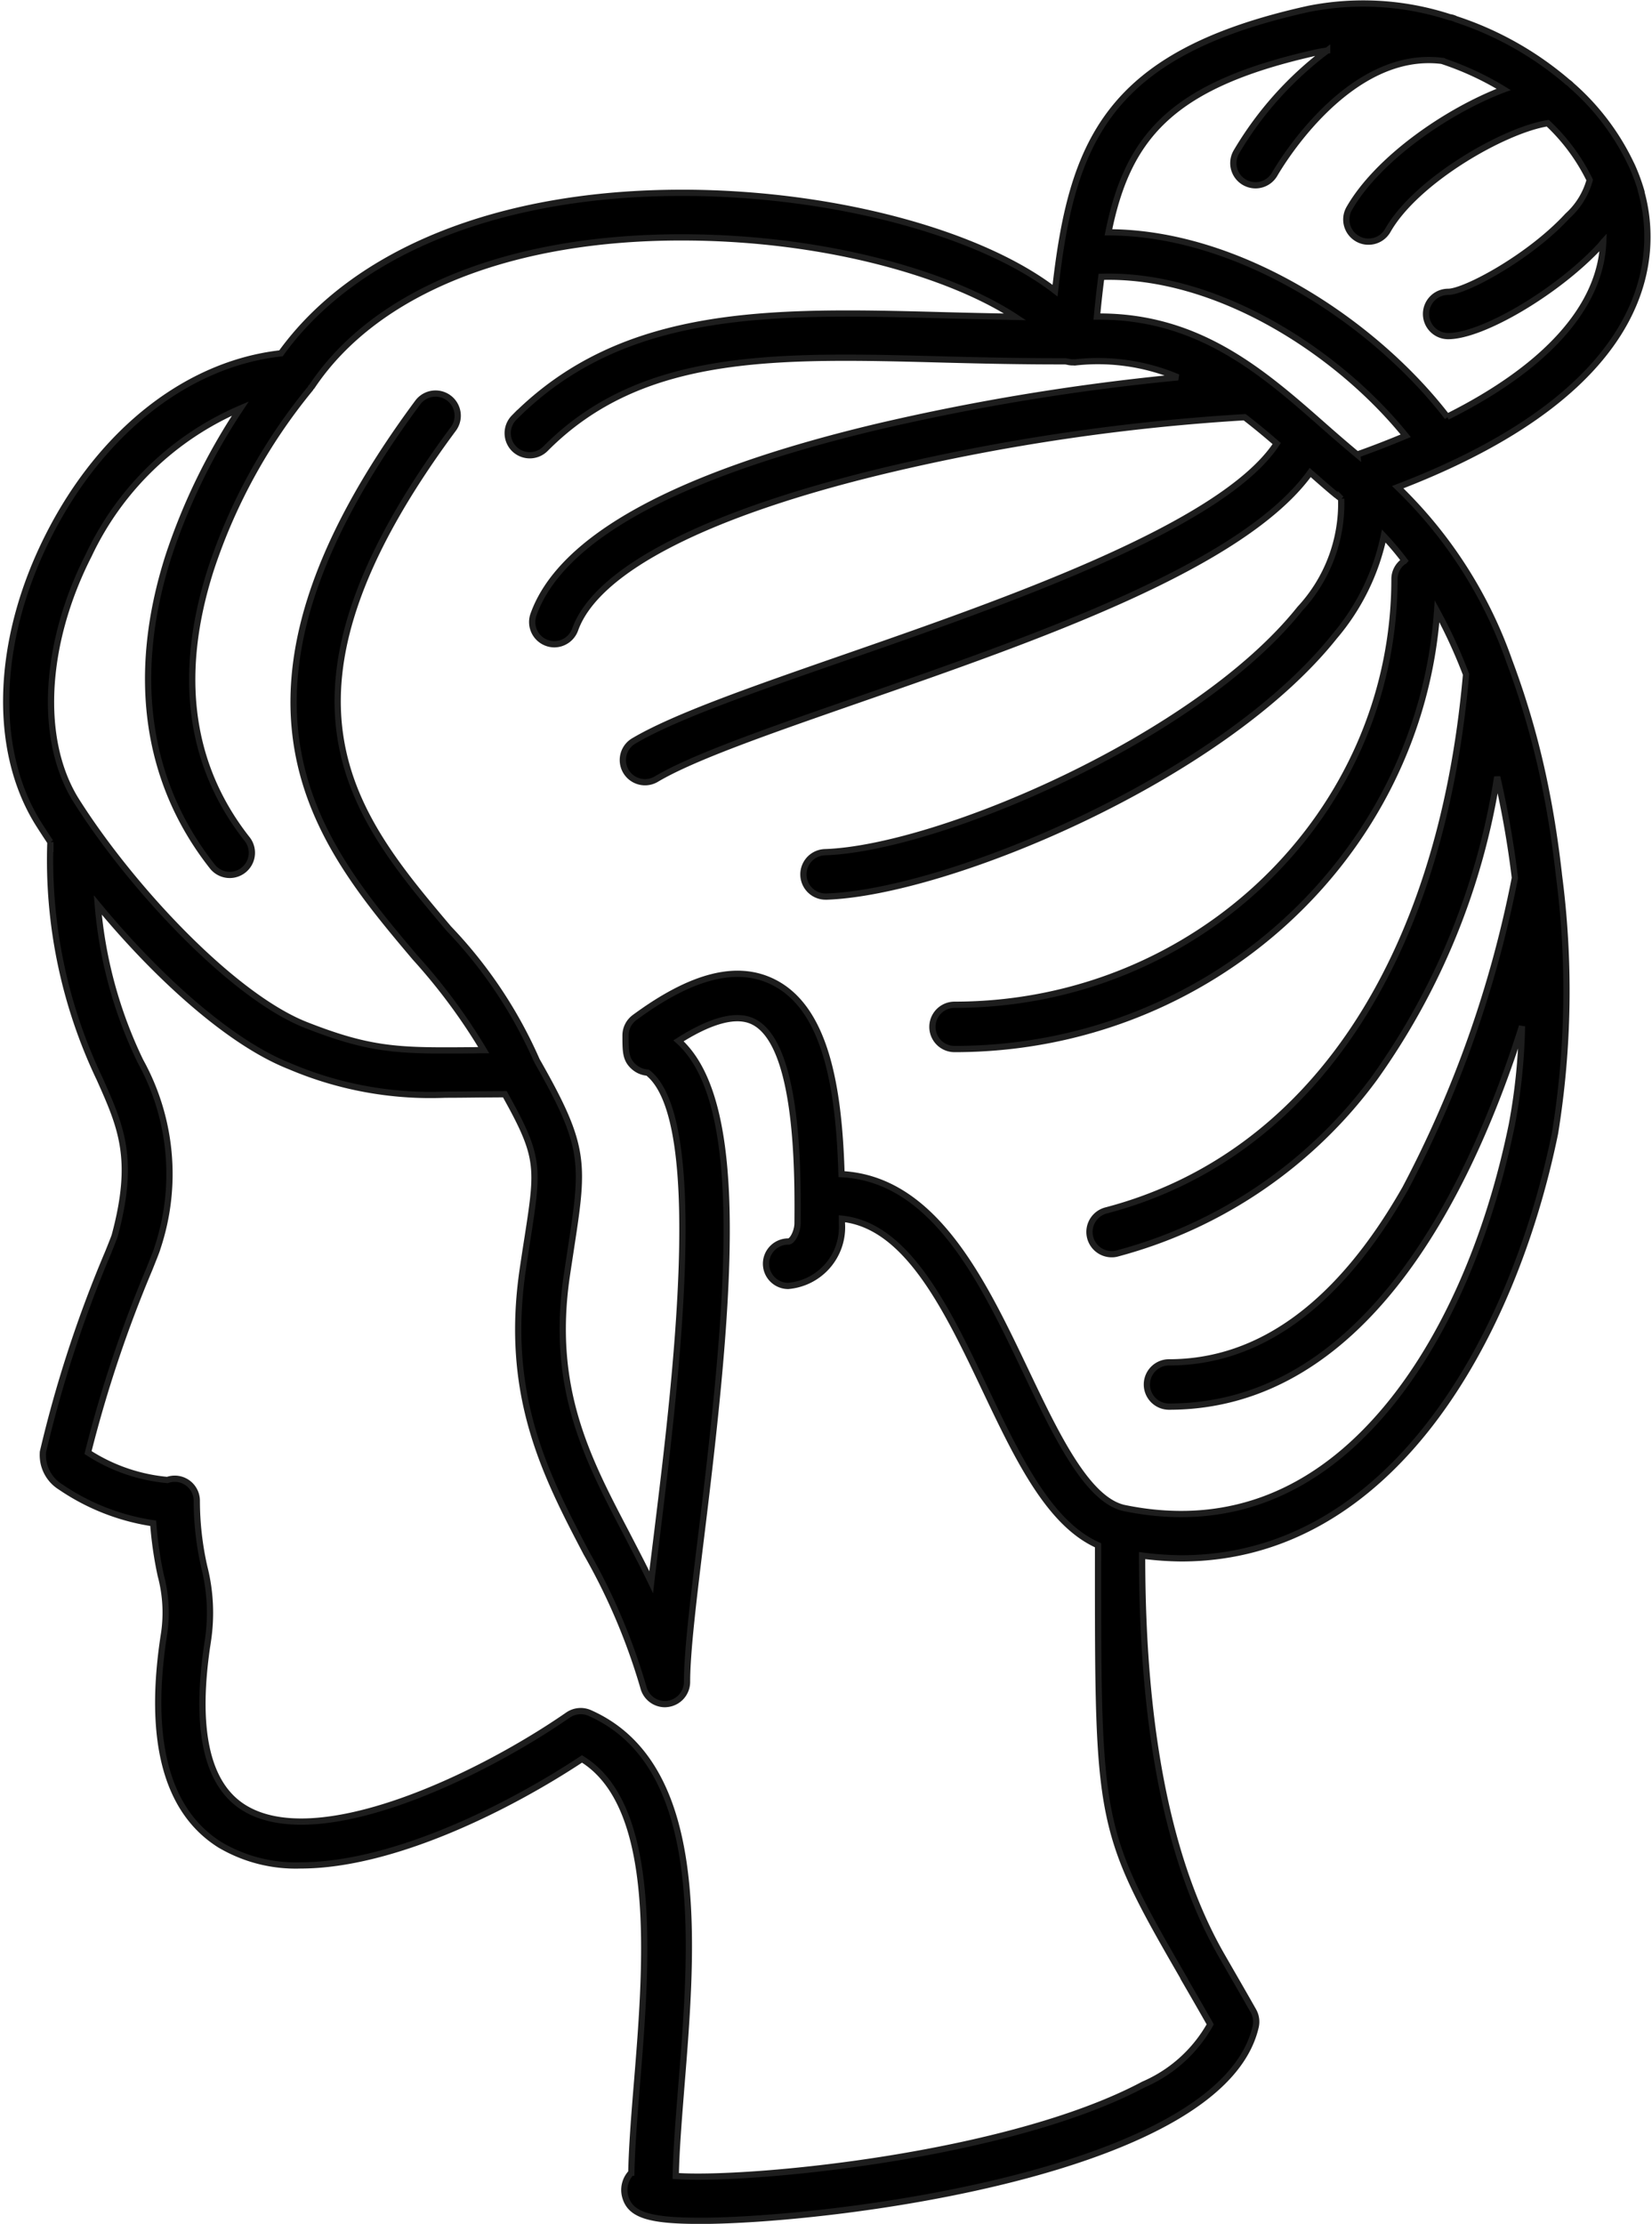
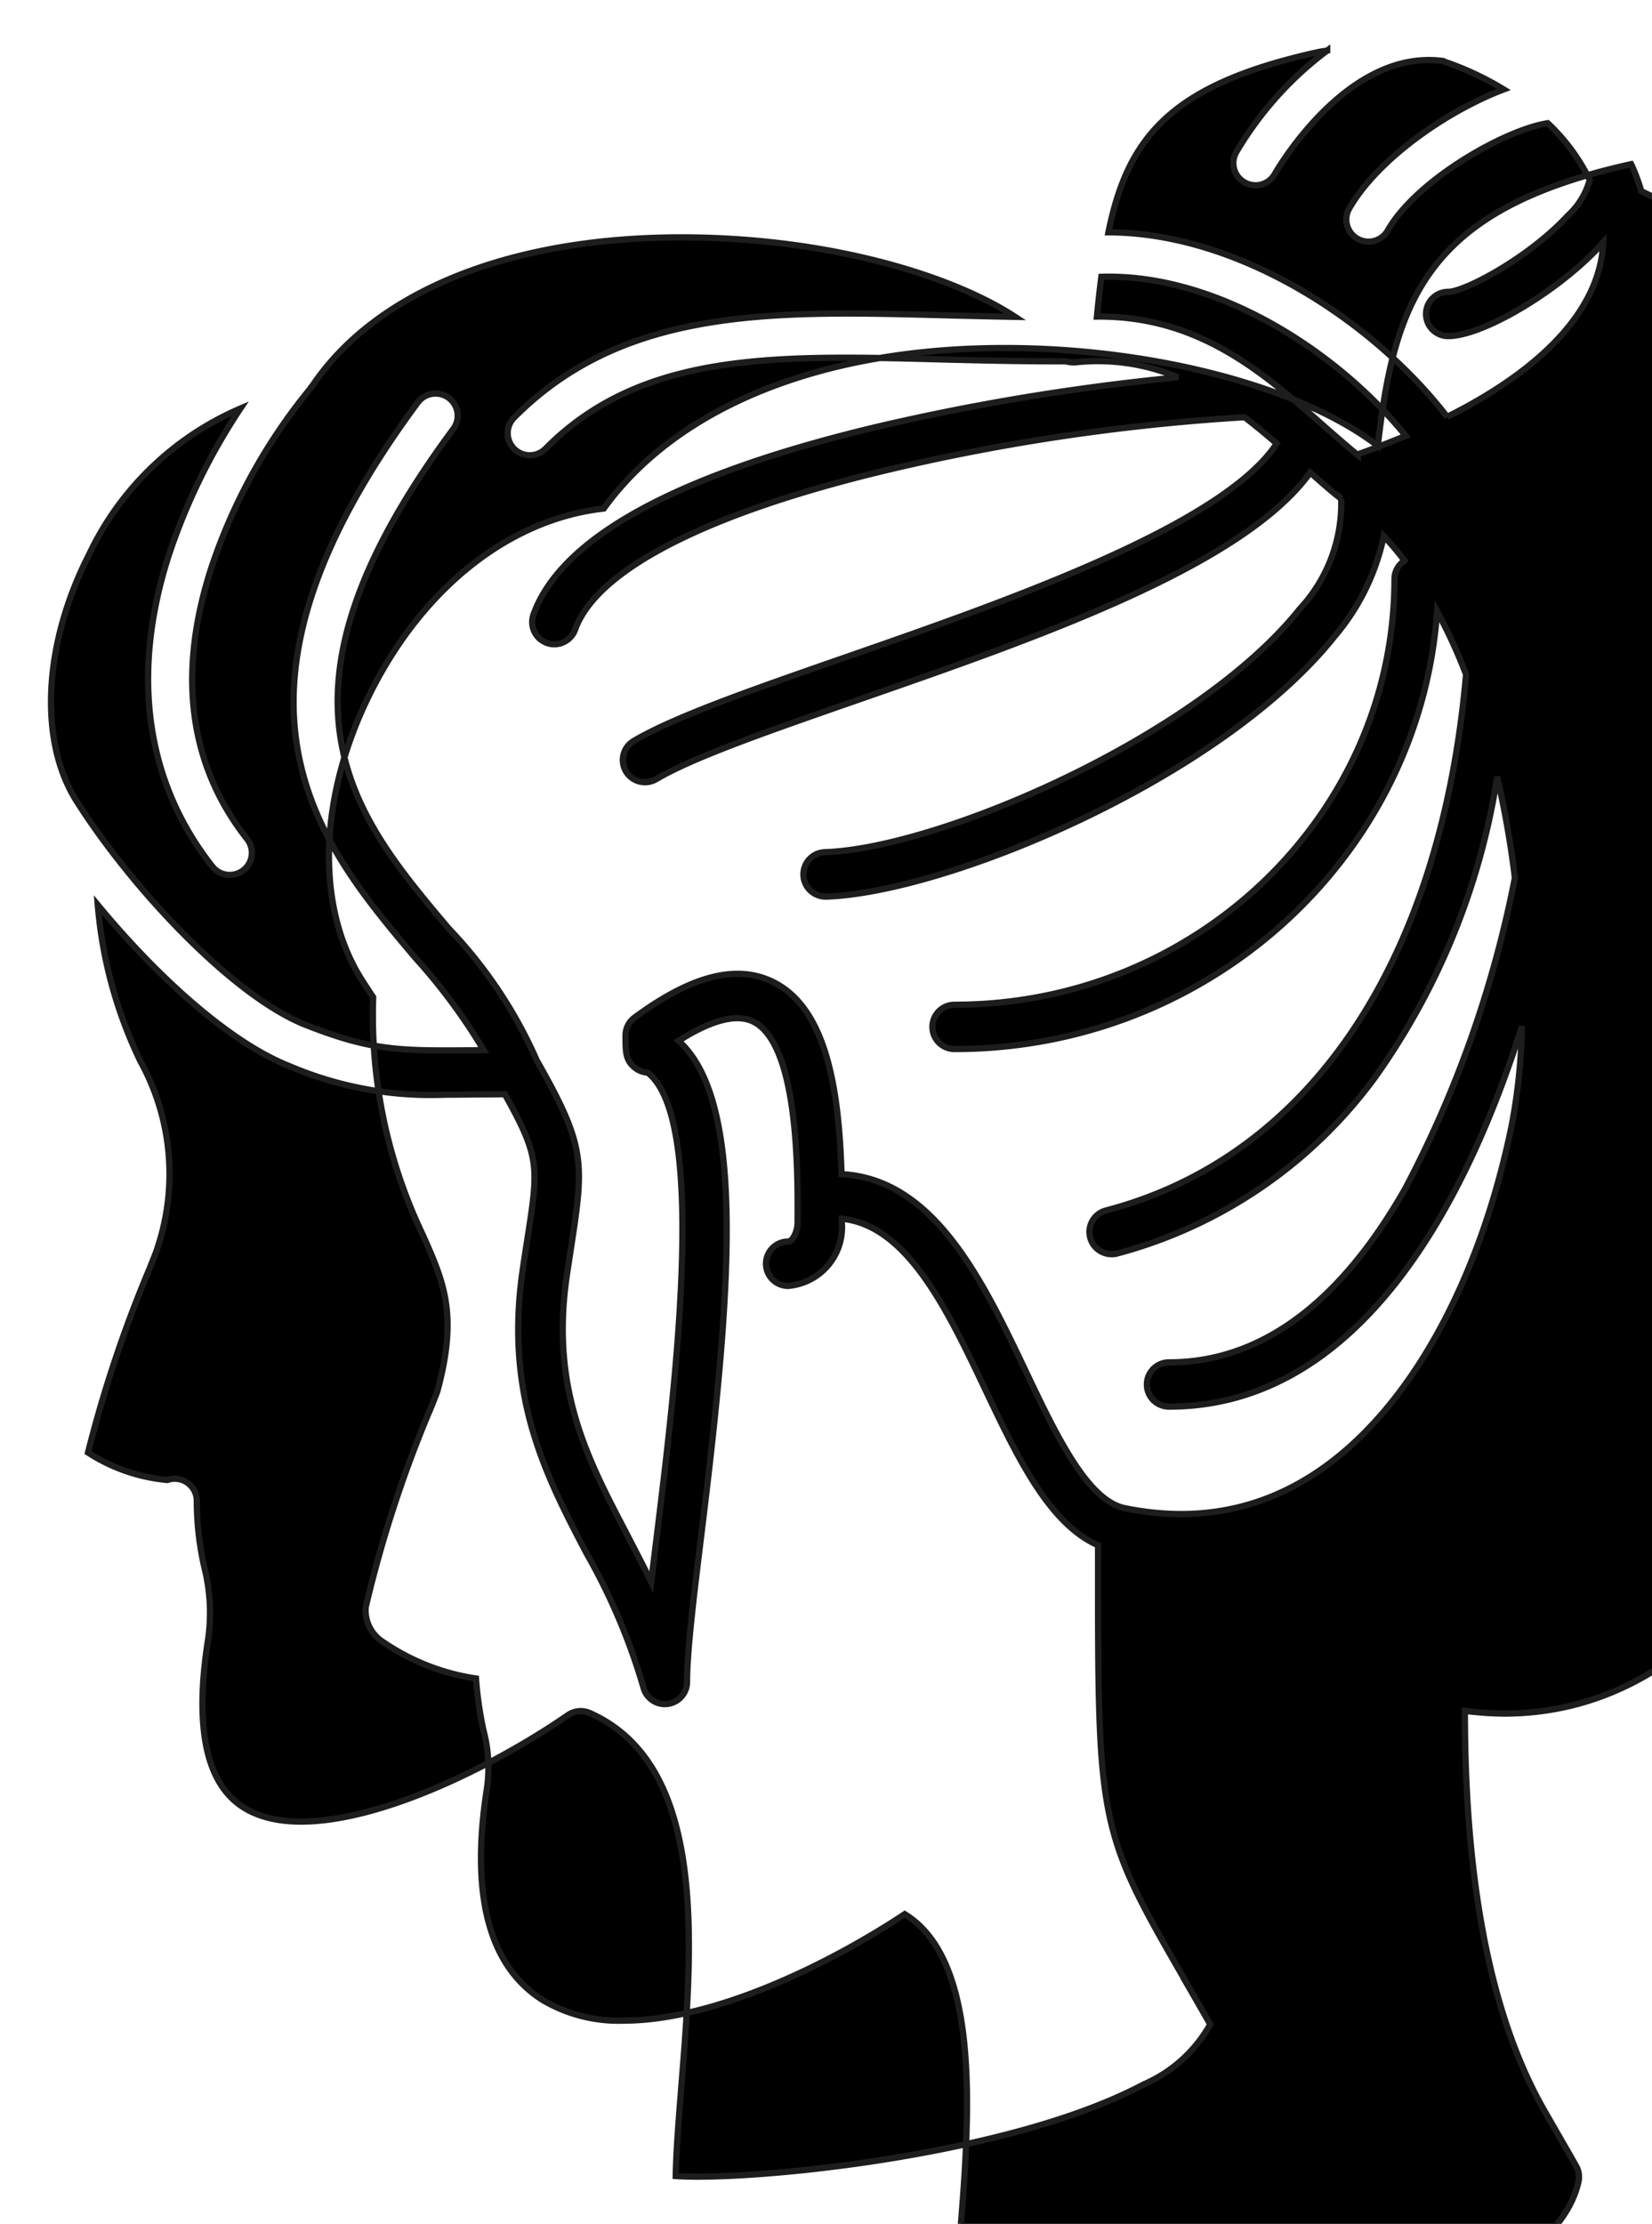
<svg xmlns="http://www.w3.org/2000/svg" viewBox="0 0 79.295 106.694" height="106.694" width="79.295">
-   <path stroke-width="0.3" stroke="#1d1d1d" transform="translate(-251.998 -130.384)" d="M330.779,139.556a9.21,9.21,0,0,0-.446-1.211c-.016-.032-.026-.058-.042-.085a11.646,11.646,0,0,0-2.863-3.781,1.029,1.029,0,0,0-.181-.154,15.777,15.777,0,0,0-5.369-3.022.986.986,0,0,0-.239-.085.147.147,0,0,1-.048-.005,13.415,13.415,0,0,0-6.793-.4c-9.687,2.14-11.365,6.394-12.157,13.517-3.537-2.735-10.505-4.658-17.706-4.695h-.218c-8.737,0-15.695,2.8-19.232,7.7-4.44.494-8.572,3.686-11.126,8.689-2.565,5.019-2.751,10.356-.489,13.92.175.276.356.552.547.839a24.348,24.348,0,0,0,2.369,11.371c1.03,2.31,1.71,3.835.717,7.515-.032.1-.175.457-.313.8a59.046,59.046,0,0,0-3.128,9.56.179.179,0,0,0-.005.053,1.8,1.8,0,0,0,.855,1.646,10.665,10.665,0,0,0,4.44,1.737,18.138,18.138,0,0,0,.361,2.5,6.874,6.874,0,0,1,.165,2.772c-.807,5.115.1,8.535,2.677,10.155a7.149,7.149,0,0,0,3.866.988c4.472,0,10.054-2.82,13.511-5.109,3.718,2.278,3.1,9.921,2.64,15.566-.128,1.551-.244,3.022-.271,4.281a1.2,1.2,0,0,0-.3,1.121c.223.887,1.1,1.19,3.537,1.19h.367c6.485-.074,24.777-2.411,26.364-9.31a1.068,1.068,0,0,0-.112-.765c-.547-.967-1.046-1.822-1.487-2.592q-3.856-6.668-3.851-19.236v-.011a15.277,15.277,0,0,0,1.88.133c10.091,0,15.934-10.59,17.94-20.4a42.753,42.753,0,0,0,.186-12.385c-.005-.032-.005-.069-.01-.1-.149-1.285-.34-2.592-.6-3.9a39.159,39.159,0,0,0-1.747-6.193c-.005-.011-.005-.016-.011-.027a21.445,21.445,0,0,0-5.369-8.386c12.741-4.886,12.444-11.5,11.684-14.192ZM317.147,152.2c-.521-.435-1.041-.882-1.546-1.328-2.985-2.634-6.07-5.343-10.951-5.3.064-.669.133-1.3.212-1.907,5.5-.17,11.307,3.548,14.61,7.626-.738.308-1.508.611-2.326.9Zm-8.312,73.127c.383.659.8,1.381,1.253,2.178a6.7,6.7,0,0,1-3.2,2.884c-6.5,3.463-18.971,4.637-22.455,4.392.021-1.216.143-2.7.266-4.27.558-6.883,1.248-15.454-4.4-17.946a1.076,1.076,0,0,0-1.036.1c-4.334,3-12.056,6.644-15.572,4.435-1.8-1.131-2.369-3.829-1.71-8.025a8.946,8.946,0,0,0-.181-3.526,14.4,14.4,0,0,1-.356-3.16,1.059,1.059,0,0,0-1.413-1,8.4,8.4,0,0,1-3.808-1.317,60.839,60.839,0,0,1,2.948-8.811c.271-.68.351-.876.388-1.014a11.193,11.193,0,0,0-.823-8.954,21.232,21.232,0,0,1-2.045-7.494c2.778,3.367,6.283,6.586,9.209,7.738a17.246,17.246,0,0,0,7.472,1.365c.446,0,.924-.005,1.439-.011.435-.005.913-.005,1.418-.011,1.689,3.017,1.62,3.484,1.094,6.883-.074.467-.154.988-.239,1.567-.876,6.044,1.126,9.868,3.064,13.57a29.778,29.778,0,0,1,2.735,6.442,1.067,1.067,0,0,0,1.03.8,1.121,1.121,0,0,0,.133-.011,1.066,1.066,0,0,0,.929-1.057c0-1.45.319-4.063.691-7.1,1.37-11.164,2.225-20.675-1.1-23.655,1.237-.786,2.65-1.4,3.606-.913,2.172,1.1,2.124,7.329,2.108,9.671-.005.393-.244.871-.441.871h-.005a1.065,1.065,0,0,0-.005,2.13,2.825,2.825,0,0,0,2.581-2.985v-.239c3.128.319,5.045,4.323,6.894,8.221,1.567,3.3,3.064,6.41,5.4,7.446v.5c-.005,12.89-.005,13.139,4.137,20.3Zm10.58-68.039a1.04,1.04,0,0,0-.483.871c0,11.265-9.475,20.43-21.116,20.43a1.062,1.062,0,1,0,0,2.124c12.279,0,22.333-9.289,23.161-21a25.036,25.036,0,0,1,1.391,3.027c-1.211,13.782-7.494,23.15-17.276,25.716a1.067,1.067,0,0,0,.271,2.1.949.949,0,0,0,.271-.037,22.506,22.506,0,0,0,12.343-8.418,33.727,33.727,0,0,0,5.885-14.446,46.516,46.516,0,0,1,.85,4.844,54.111,54.111,0,0,1-5.263,14.908c-3.149,5.534-6.963,8.338-11.339,8.338a1.062,1.062,0,0,0,0,2.124c9.284,0,14.356-10.07,16.942-18.248a28.427,28.427,0,0,1-.483,4.706c-1.179,5.773-3.457,10.776-6.416,14.09-3.4,3.819-7.5,5.274-12.167,4.323-1.8-.366-3.3-3.521-4.753-6.57-2.071-4.35-4.4-9.225-8.843-9.454-.122-4.212-.77-7.94-3.245-9.2-1.753-.892-3.941-.34-6.692,1.689a1.069,1.069,0,0,0-.43.855c0,.775,0,1.163.414,1.519a1.111,1.111,0,0,0,.648.266c2.889,2.241,1.328,14.983.483,21.876-.111.9-.218,1.763-.313,2.571-.393-.818-.807-1.6-1.211-2.385-1.864-3.558-3.622-6.915-2.847-12.274.085-.574.165-1.083.234-1.546.611-3.967.648-4.759-1.668-8.827a21.817,21.817,0,0,0-4.222-6.325c-4.6-5.444-9.353-11.073.218-23.974a1.063,1.063,0,0,0-1.71-1.264c-10.569,14.26-4.785,21.11-.133,26.619a27.933,27.933,0,0,1,3.3,4.451c-.143,0-.281,0-.42.005-3.585.032-4.923.042-8.11-1.211-3.5-1.376-8.349-6.543-11.01-10.739-1.832-2.889-1.6-7.526.589-11.817a14.258,14.258,0,0,1,7.271-7.021,29.42,29.42,0,0,0-3.447,7.069c-1.827,5.7-1.094,10.866,2.119,14.924a1.063,1.063,0,0,0,1.668-1.317c-2.788-3.526-3.383-7.887-1.758-12.959a26.929,26.929,0,0,1,4.775-8.673.317.317,0,0,0,.032-.058c.016-.021.037-.027.048-.048,3.064-4.589,9.613-7.2,17.962-7.149,6.814.037,12.715,1.8,15.789,3.813q-1.681-.032-3.3-.074c-8.3-.223-15.466-.414-20.75,4.907a1.064,1.064,0,0,0,.005,1.5,1.064,1.064,0,0,0,1.5-.005c4.637-4.674,11.052-4.5,19.183-4.281,1.859.048,3.787.09,5.784.085.032.011.069.011.106.021a.941.941,0,0,0,.271.027.3.3,0,0,0,.069.005,9.872,9.872,0,0,1,4.95.717,109.528,109.528,0,0,0-14.43,2.369c-9.634,2.294-15.189,5.327-16.507,9.013a1.065,1.065,0,0,0,.643,1.36,1.049,1.049,0,0,0,.356.064,1.071,1.071,0,0,0,1-.706c1.03-2.884,6.357-5.6,14.992-7.658A100.451,100.451,0,0,1,311.74,150.4c.52.4,1.03.823,1.54,1.264-2.608,3.967-13.039,7.595-20.776,10.282-4.355,1.514-8.115,2.82-10.091,3.989a1.063,1.063,0,0,0,1.089,1.827c1.79-1.062,5.46-2.332,9.7-3.808,8.7-3.022,18.461-6.421,21.685-10.9.42.366.828.733,1.259,1.083.016.016.037.016.053.032s.021.027.037.037c.048.032.09.074.138.106a7.425,7.425,0,0,1-1.986,5.284c-4.918,6.166-17.3,11.477-22.779,11.673a1.065,1.065,0,0,0,.037,2.13h.037c5.837-.212,18.934-5.667,24.367-12.476a10.88,10.88,0,0,0,2.368-4.822,14.532,14.532,0,0,1,1,1.184Zm2.055-6.894c-3.51-4.562-10-8.853-16.268-8.864.935-4.621,3.059-7.1,10.059-8.646.143-.032.3-.048.441-.074a16.641,16.641,0,0,0-4.36,4.865,1.062,1.062,0,0,0,.388,1.455,1.079,1.079,0,0,0,.531.143,1.061,1.061,0,0,0,.919-.531c.361-.621,3.622-5.986,8.03-5.438a14.175,14.175,0,0,1,2.963,1.37c-2.746,1.041-6.065,3.357-7.414,5.715a1.063,1.063,0,0,0,.4,1.45,1.039,1.039,0,0,0,.526.138,1.057,1.057,0,0,0,.924-.536c1.37-2.406,5.6-4.822,7.68-5.146a9.337,9.337,0,0,1,2.013,2.725,3.589,3.589,0,0,1-1.057,1.716c-1.843,2-4.934,3.649-5.736,3.649a1.062,1.062,0,1,0,0,2.124c1.662,0,5.279-2.146,7.3-4.334.053-.059.09-.117.143-.175-.122,3.091-2.724,6-7.488,8.381Z" id="noun-hair-7088602" />
+   <path stroke-width="0.3" stroke="#1d1d1d" transform="translate(-251.998 -130.384)" d="M330.779,139.556a9.21,9.21,0,0,0-.446-1.211c-.016-.032-.026-.058-.042-.085c-9.687,2.14-11.365,6.394-12.157,13.517-3.537-2.735-10.505-4.658-17.706-4.695h-.218c-8.737,0-15.695,2.8-19.232,7.7-4.44.494-8.572,3.686-11.126,8.689-2.565,5.019-2.751,10.356-.489,13.92.175.276.356.552.547.839a24.348,24.348,0,0,0,2.369,11.371c1.03,2.31,1.71,3.835.717,7.515-.032.1-.175.457-.313.8a59.046,59.046,0,0,0-3.128,9.56.179.179,0,0,0-.005.053,1.8,1.8,0,0,0,.855,1.646,10.665,10.665,0,0,0,4.44,1.737,18.138,18.138,0,0,0,.361,2.5,6.874,6.874,0,0,1,.165,2.772c-.807,5.115.1,8.535,2.677,10.155a7.149,7.149,0,0,0,3.866.988c4.472,0,10.054-2.82,13.511-5.109,3.718,2.278,3.1,9.921,2.64,15.566-.128,1.551-.244,3.022-.271,4.281a1.2,1.2,0,0,0-.3,1.121c.223.887,1.1,1.19,3.537,1.19h.367c6.485-.074,24.777-2.411,26.364-9.31a1.068,1.068,0,0,0-.112-.765c-.547-.967-1.046-1.822-1.487-2.592q-3.856-6.668-3.851-19.236v-.011a15.277,15.277,0,0,0,1.88.133c10.091,0,15.934-10.59,17.94-20.4a42.753,42.753,0,0,0,.186-12.385c-.005-.032-.005-.069-.01-.1-.149-1.285-.34-2.592-.6-3.9a39.159,39.159,0,0,0-1.747-6.193c-.005-.011-.005-.016-.011-.027a21.445,21.445,0,0,0-5.369-8.386c12.741-4.886,12.444-11.5,11.684-14.192ZM317.147,152.2c-.521-.435-1.041-.882-1.546-1.328-2.985-2.634-6.07-5.343-10.951-5.3.064-.669.133-1.3.212-1.907,5.5-.17,11.307,3.548,14.61,7.626-.738.308-1.508.611-2.326.9Zm-8.312,73.127c.383.659.8,1.381,1.253,2.178a6.7,6.7,0,0,1-3.2,2.884c-6.5,3.463-18.971,4.637-22.455,4.392.021-1.216.143-2.7.266-4.27.558-6.883,1.248-15.454-4.4-17.946a1.076,1.076,0,0,0-1.036.1c-4.334,3-12.056,6.644-15.572,4.435-1.8-1.131-2.369-3.829-1.71-8.025a8.946,8.946,0,0,0-.181-3.526,14.4,14.4,0,0,1-.356-3.16,1.059,1.059,0,0,0-1.413-1,8.4,8.4,0,0,1-3.808-1.317,60.839,60.839,0,0,1,2.948-8.811c.271-.68.351-.876.388-1.014a11.193,11.193,0,0,0-.823-8.954,21.232,21.232,0,0,1-2.045-7.494c2.778,3.367,6.283,6.586,9.209,7.738a17.246,17.246,0,0,0,7.472,1.365c.446,0,.924-.005,1.439-.011.435-.005.913-.005,1.418-.011,1.689,3.017,1.62,3.484,1.094,6.883-.074.467-.154.988-.239,1.567-.876,6.044,1.126,9.868,3.064,13.57a29.778,29.778,0,0,1,2.735,6.442,1.067,1.067,0,0,0,1.03.8,1.121,1.121,0,0,0,.133-.011,1.066,1.066,0,0,0,.929-1.057c0-1.45.319-4.063.691-7.1,1.37-11.164,2.225-20.675-1.1-23.655,1.237-.786,2.65-1.4,3.606-.913,2.172,1.1,2.124,7.329,2.108,9.671-.005.393-.244.871-.441.871h-.005a1.065,1.065,0,0,0-.005,2.13,2.825,2.825,0,0,0,2.581-2.985v-.239c3.128.319,5.045,4.323,6.894,8.221,1.567,3.3,3.064,6.41,5.4,7.446v.5c-.005,12.89-.005,13.139,4.137,20.3Zm10.58-68.039a1.04,1.04,0,0,0-.483.871c0,11.265-9.475,20.43-21.116,20.43a1.062,1.062,0,1,0,0,2.124c12.279,0,22.333-9.289,23.161-21a25.036,25.036,0,0,1,1.391,3.027c-1.211,13.782-7.494,23.15-17.276,25.716a1.067,1.067,0,0,0,.271,2.1.949.949,0,0,0,.271-.037,22.506,22.506,0,0,0,12.343-8.418,33.727,33.727,0,0,0,5.885-14.446,46.516,46.516,0,0,1,.85,4.844,54.111,54.111,0,0,1-5.263,14.908c-3.149,5.534-6.963,8.338-11.339,8.338a1.062,1.062,0,0,0,0,2.124c9.284,0,14.356-10.07,16.942-18.248a28.427,28.427,0,0,1-.483,4.706c-1.179,5.773-3.457,10.776-6.416,14.09-3.4,3.819-7.5,5.274-12.167,4.323-1.8-.366-3.3-3.521-4.753-6.57-2.071-4.35-4.4-9.225-8.843-9.454-.122-4.212-.77-7.94-3.245-9.2-1.753-.892-3.941-.34-6.692,1.689a1.069,1.069,0,0,0-.43.855c0,.775,0,1.163.414,1.519a1.111,1.111,0,0,0,.648.266c2.889,2.241,1.328,14.983.483,21.876-.111.9-.218,1.763-.313,2.571-.393-.818-.807-1.6-1.211-2.385-1.864-3.558-3.622-6.915-2.847-12.274.085-.574.165-1.083.234-1.546.611-3.967.648-4.759-1.668-8.827a21.817,21.817,0,0,0-4.222-6.325c-4.6-5.444-9.353-11.073.218-23.974a1.063,1.063,0,0,0-1.71-1.264c-10.569,14.26-4.785,21.11-.133,26.619a27.933,27.933,0,0,1,3.3,4.451c-.143,0-.281,0-.42.005-3.585.032-4.923.042-8.11-1.211-3.5-1.376-8.349-6.543-11.01-10.739-1.832-2.889-1.6-7.526.589-11.817a14.258,14.258,0,0,1,7.271-7.021,29.42,29.42,0,0,0-3.447,7.069c-1.827,5.7-1.094,10.866,2.119,14.924a1.063,1.063,0,0,0,1.668-1.317c-2.788-3.526-3.383-7.887-1.758-12.959a26.929,26.929,0,0,1,4.775-8.673.317.317,0,0,0,.032-.058c.016-.021.037-.027.048-.048,3.064-4.589,9.613-7.2,17.962-7.149,6.814.037,12.715,1.8,15.789,3.813q-1.681-.032-3.3-.074c-8.3-.223-15.466-.414-20.75,4.907a1.064,1.064,0,0,0,.005,1.5,1.064,1.064,0,0,0,1.5-.005c4.637-4.674,11.052-4.5,19.183-4.281,1.859.048,3.787.09,5.784.085.032.011.069.011.106.021a.941.941,0,0,0,.271.027.3.3,0,0,0,.069.005,9.872,9.872,0,0,1,4.95.717,109.528,109.528,0,0,0-14.43,2.369c-9.634,2.294-15.189,5.327-16.507,9.013a1.065,1.065,0,0,0,.643,1.36,1.049,1.049,0,0,0,.356.064,1.071,1.071,0,0,0,1-.706c1.03-2.884,6.357-5.6,14.992-7.658A100.451,100.451,0,0,1,311.74,150.4c.52.4,1.03.823,1.54,1.264-2.608,3.967-13.039,7.595-20.776,10.282-4.355,1.514-8.115,2.82-10.091,3.989a1.063,1.063,0,0,0,1.089,1.827c1.79-1.062,5.46-2.332,9.7-3.808,8.7-3.022,18.461-6.421,21.685-10.9.42.366.828.733,1.259,1.083.016.016.037.016.053.032s.021.027.037.037c.048.032.09.074.138.106a7.425,7.425,0,0,1-1.986,5.284c-4.918,6.166-17.3,11.477-22.779,11.673a1.065,1.065,0,0,0,.037,2.13h.037c5.837-.212,18.934-5.667,24.367-12.476a10.88,10.88,0,0,0,2.368-4.822,14.532,14.532,0,0,1,1,1.184Zm2.055-6.894c-3.51-4.562-10-8.853-16.268-8.864.935-4.621,3.059-7.1,10.059-8.646.143-.032.3-.048.441-.074a16.641,16.641,0,0,0-4.36,4.865,1.062,1.062,0,0,0,.388,1.455,1.079,1.079,0,0,0,.531.143,1.061,1.061,0,0,0,.919-.531c.361-.621,3.622-5.986,8.03-5.438a14.175,14.175,0,0,1,2.963,1.37c-2.746,1.041-6.065,3.357-7.414,5.715a1.063,1.063,0,0,0,.4,1.45,1.039,1.039,0,0,0,.526.138,1.057,1.057,0,0,0,.924-.536c1.37-2.406,5.6-4.822,7.68-5.146a9.337,9.337,0,0,1,2.013,2.725,3.589,3.589,0,0,1-1.057,1.716c-1.843,2-4.934,3.649-5.736,3.649a1.062,1.062,0,1,0,0,2.124c1.662,0,5.279-2.146,7.3-4.334.053-.059.09-.117.143-.175-.122,3.091-2.724,6-7.488,8.381Z" id="noun-hair-7088602" />
</svg>